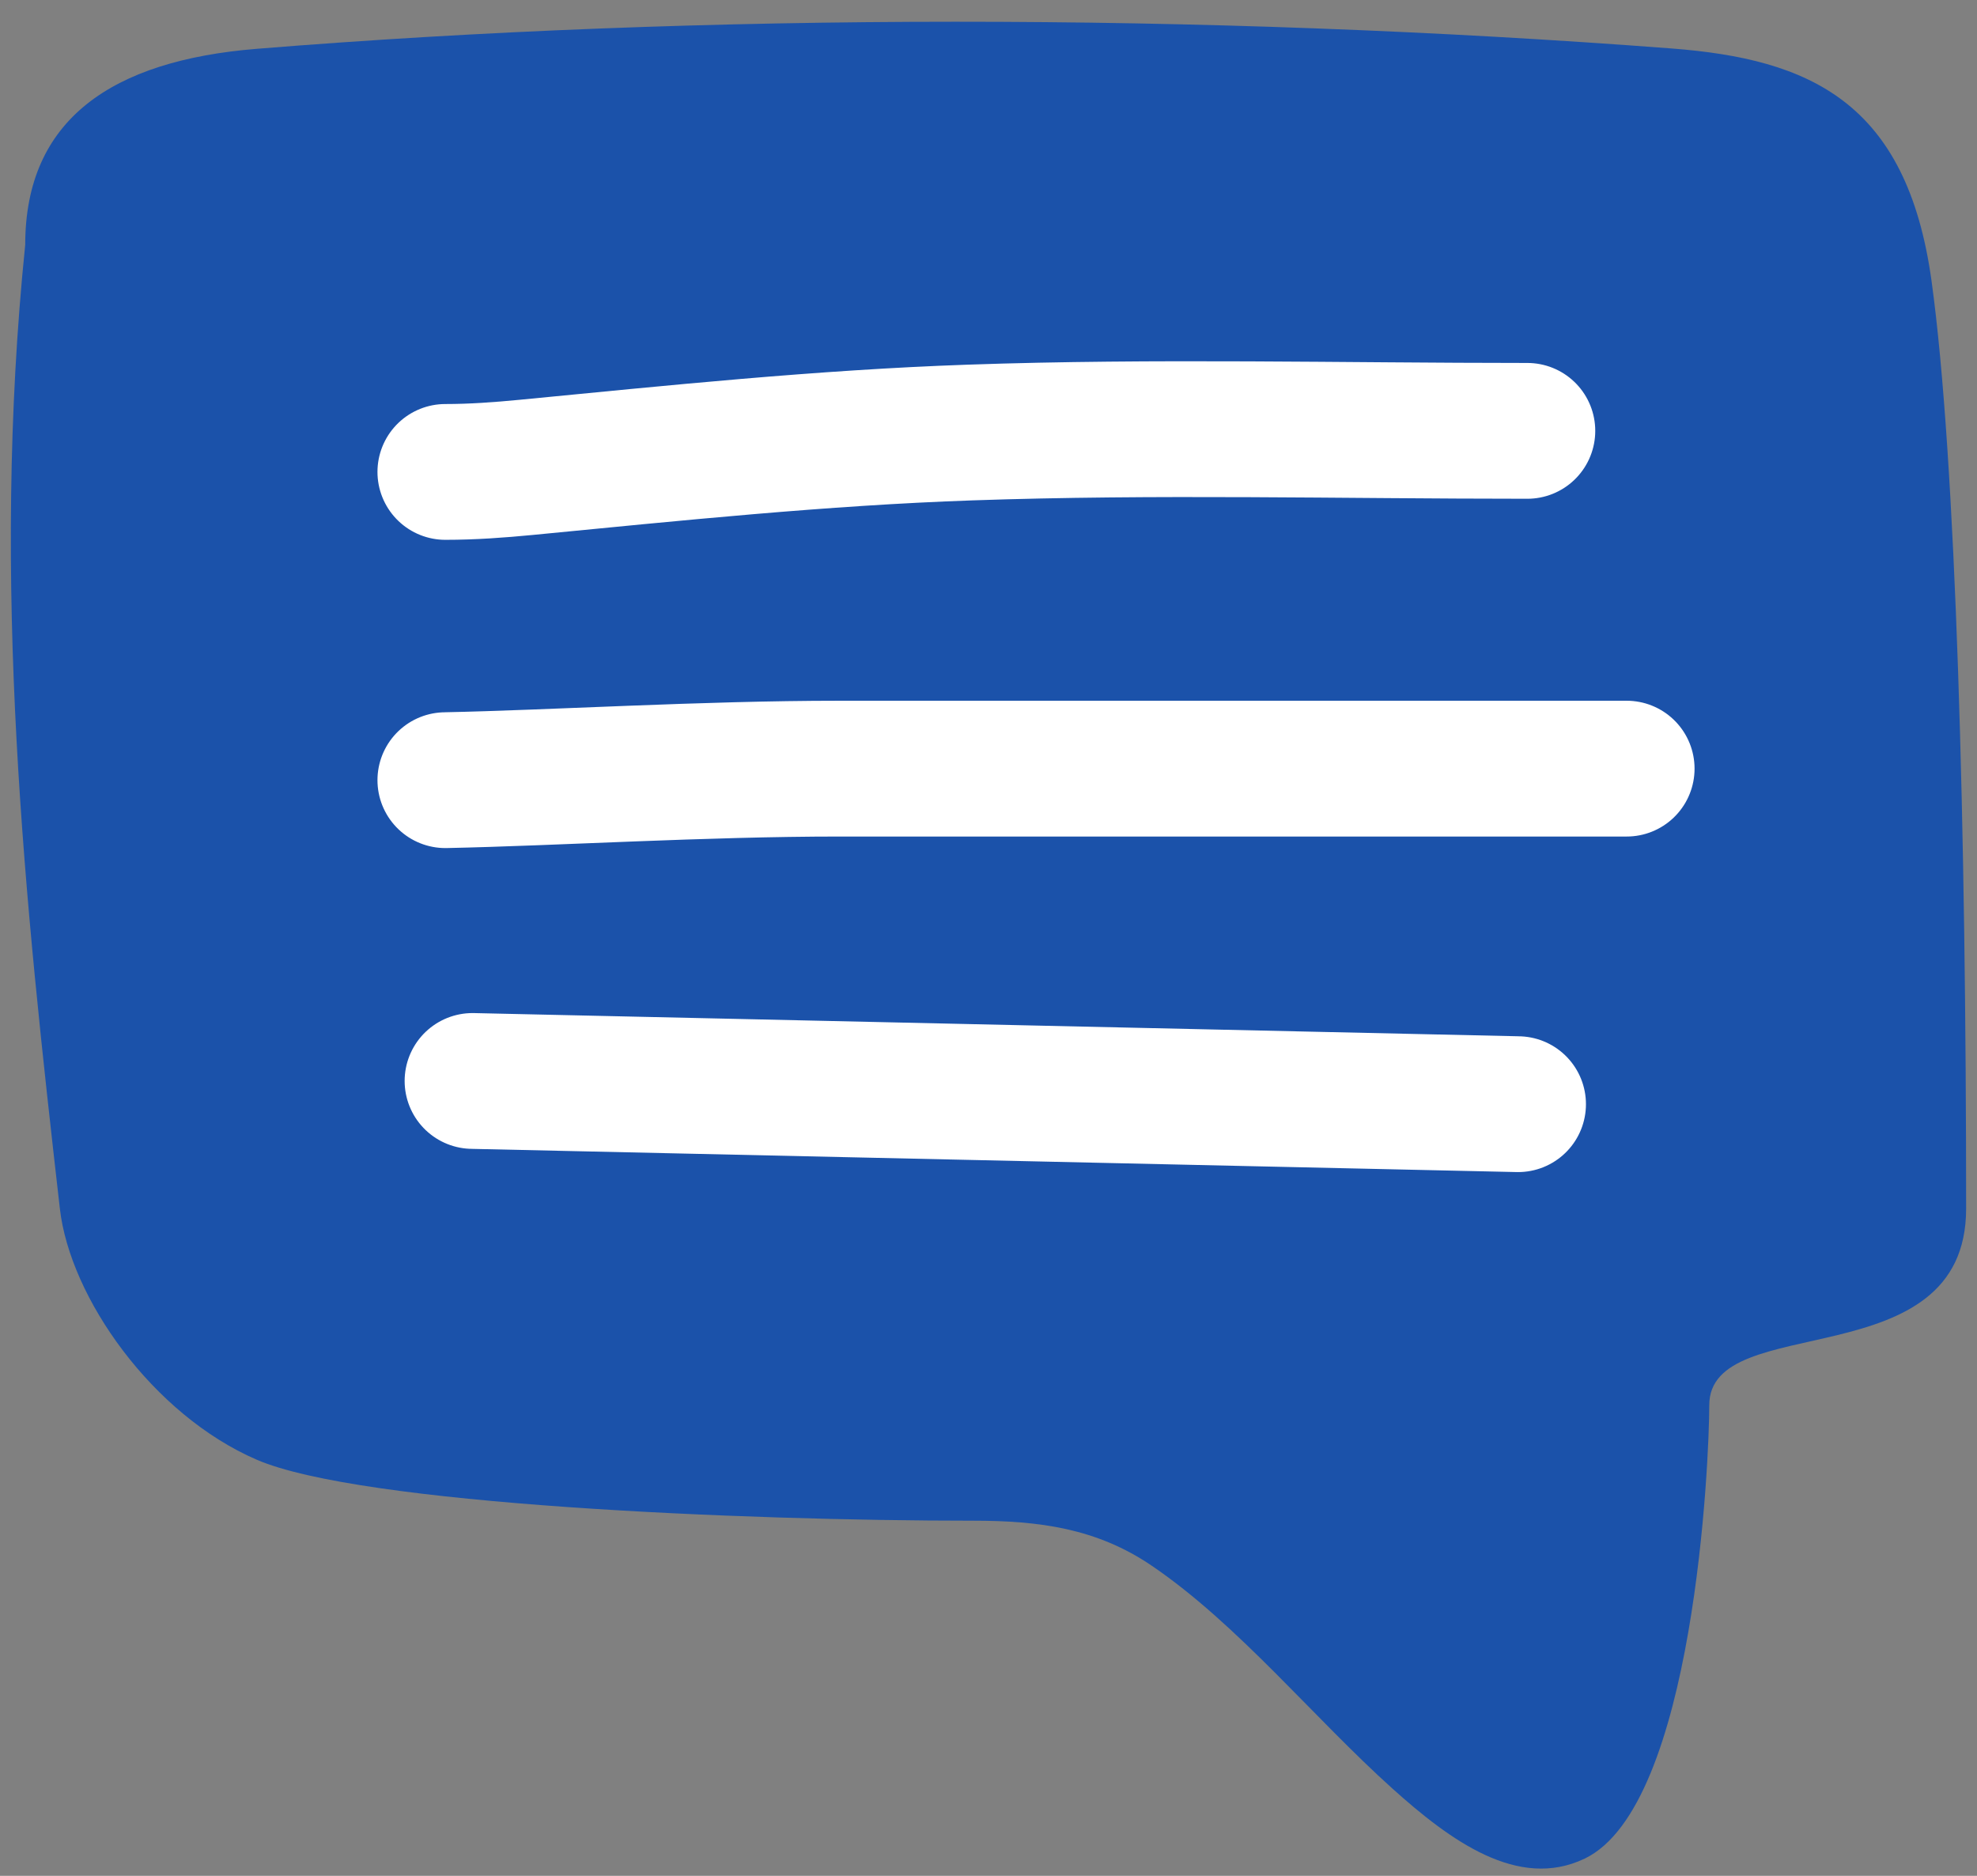
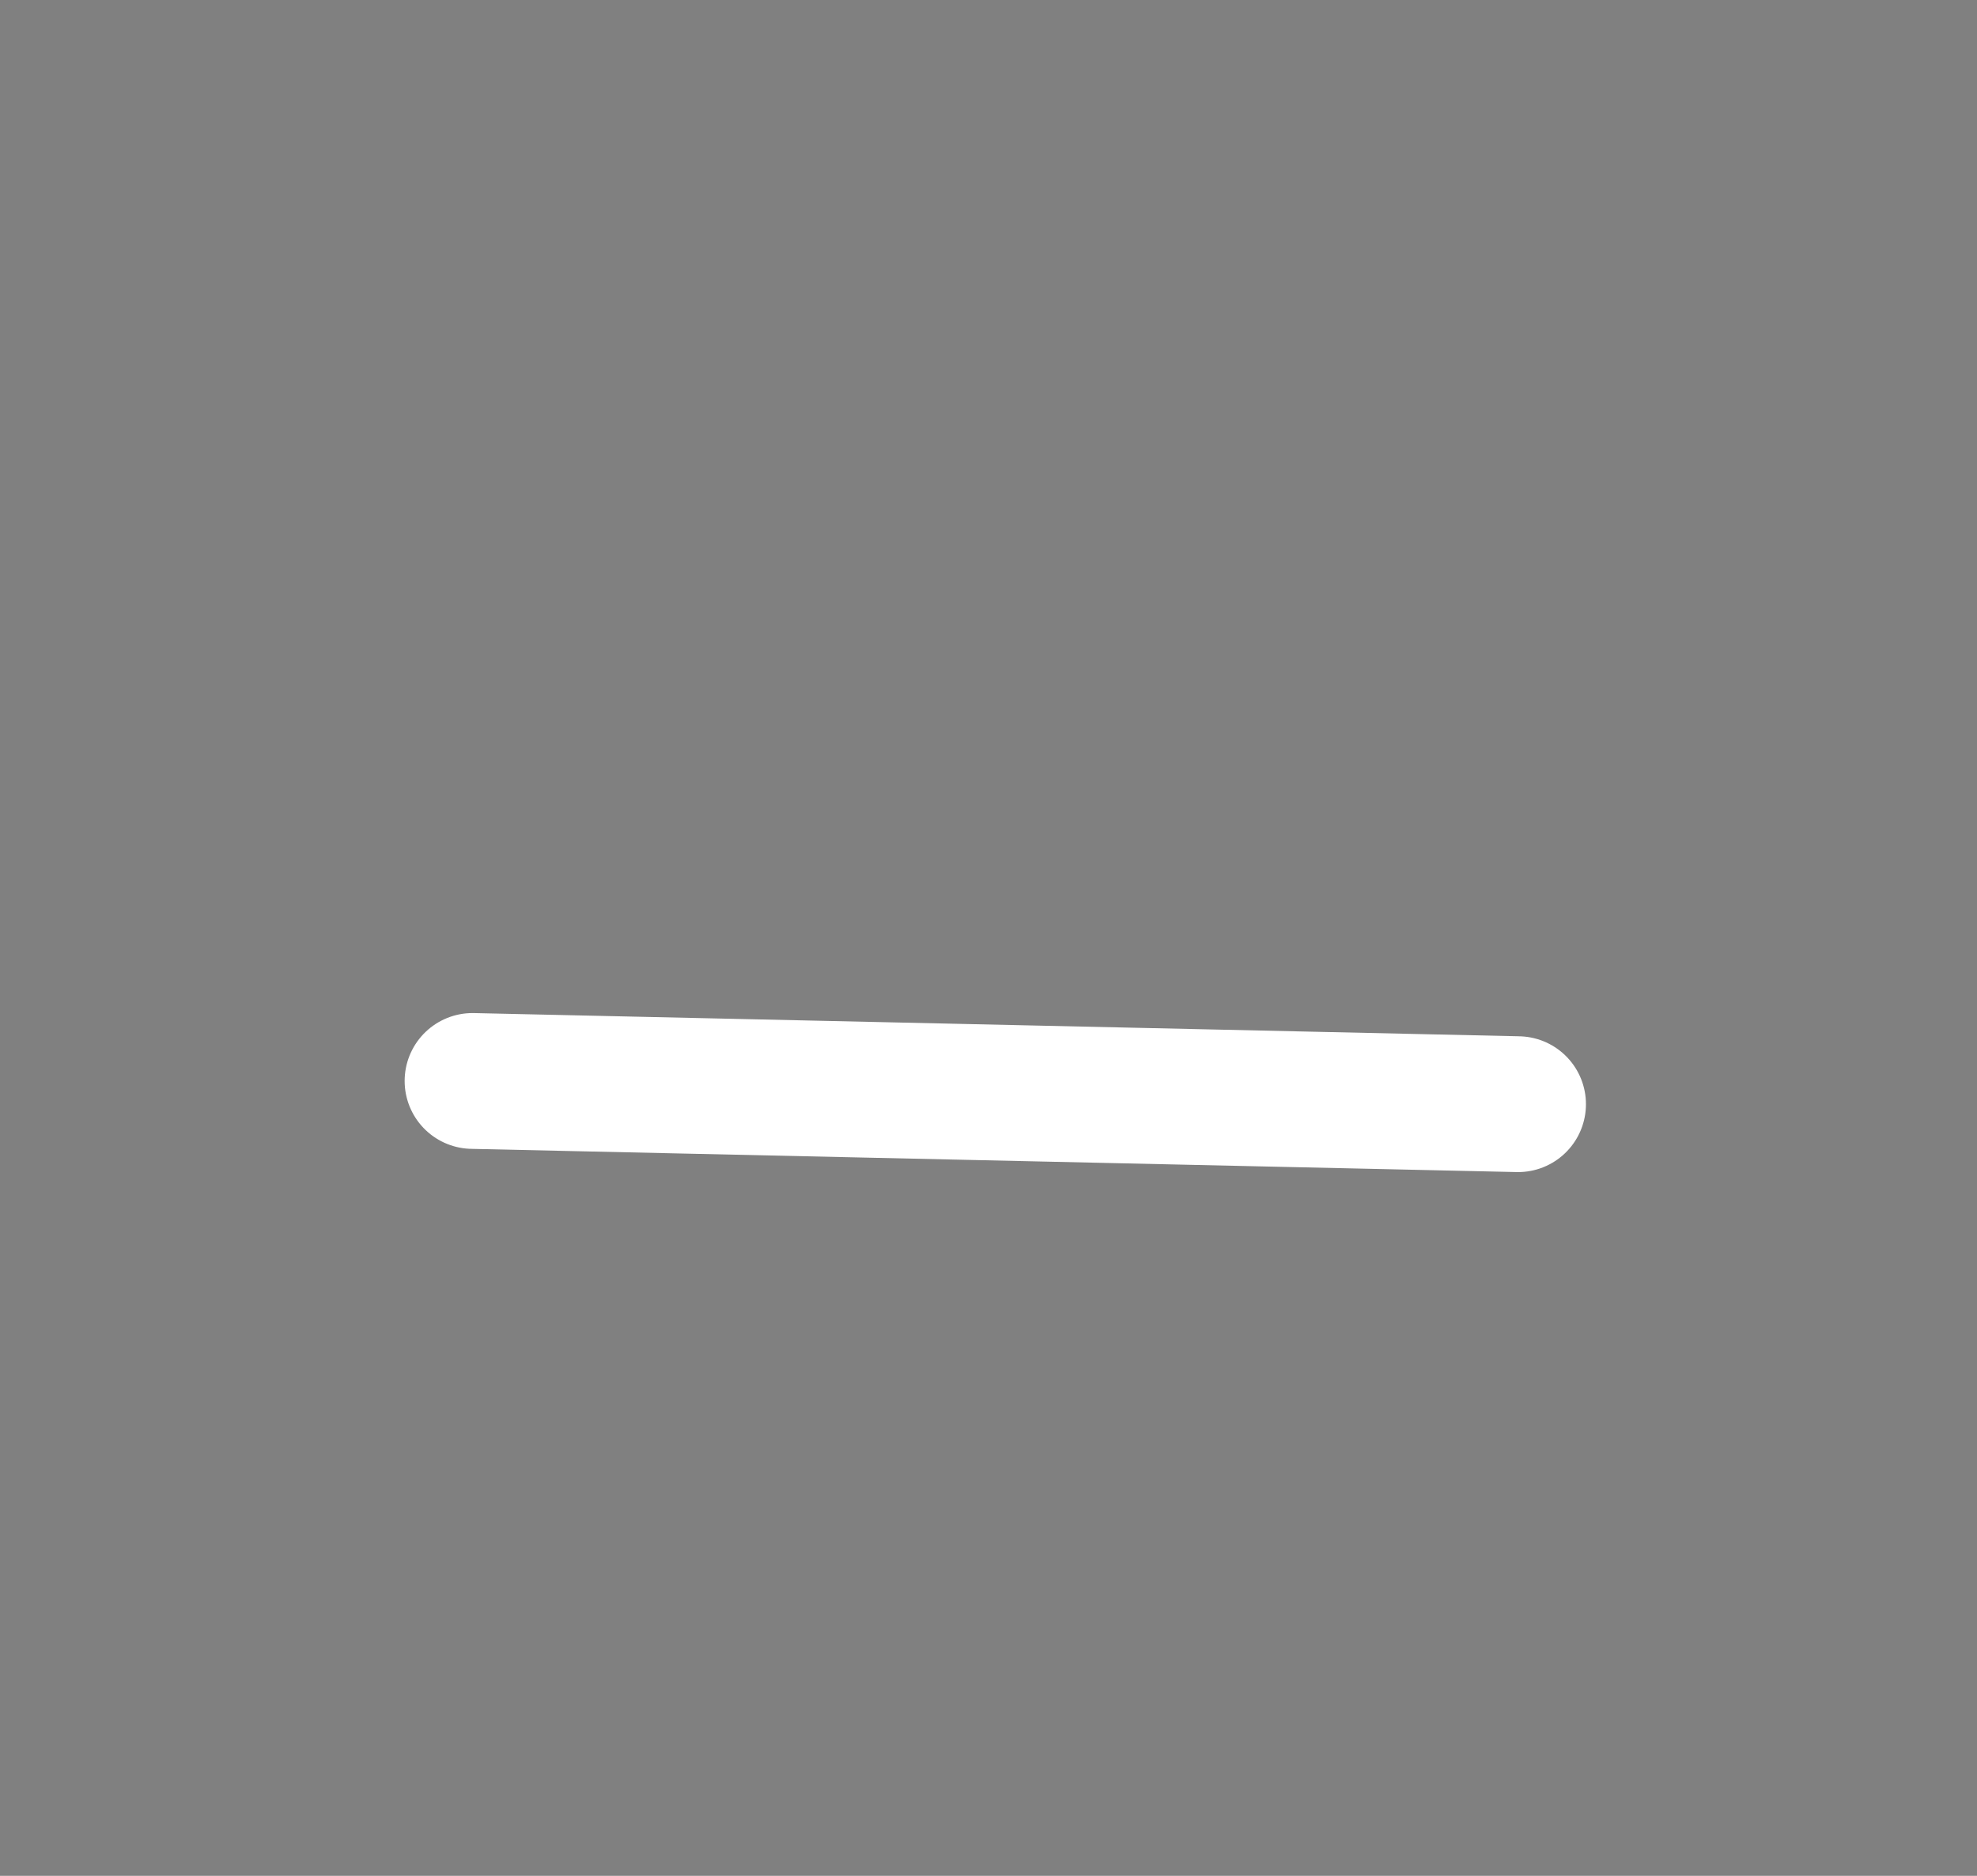
<svg xmlns="http://www.w3.org/2000/svg" width="78" height="74" viewBox="0 0 78 74" fill="none">
  <rect x="0" y="0" width="78" height="74" fill="#808080" stroke="none" />
  <g id="Group 8">
-     <path id="Vector 10" d="M45.435 61.762C43.268 60.29 40.996 59.99 38.396 59.99C29.288 59.99 14.23 59.356 10.128 57.584C6.026 55.812 2.764 51.2 2.362 47.68C0.995 35.71 -0.373 23.035 0.995 9.657C0.995 4.712 4.413 2.389 10.128 1.926C27.66 0.504 47.495 0.504 65.948 1.912C71.403 2.328 75.227 4.024 76.204 11.066C77.18 18.107 77.571 32.893 77.571 47.68C77.571 54.429 67.437 51.641 67.437 55.433C67.437 57.56 66.864 71.245 62.52 73.321C59.895 74.576 57.216 72.607 54.928 70.55C51.827 67.762 48.84 64.075 45.435 61.762Z" fill="#1B52AA" />
-     <path id="Vector 11" d="M17.571 18.617C18.642 18.617 19.694 18.54 20.761 18.437C26.58 17.873 32.415 17.266 38.261 17.063C45.582 16.808 52.934 16.997 60.26 16.997" stroke="white" stroke-width="5.357" stroke-linecap="round" />
-     <path id="Vector 12" d="M17.571 30.777C21.874 30.689 27.75 30.322 33.107 30.322C43.823 30.322 53.456 30.322 64.178 30.322" stroke="white" stroke-width="5.357" stroke-linecap="round" />
    <path id="Vector 13" d="M18.643 42.643L59.893 43.559" stroke="white" stroke-width="5.357" stroke-linecap="round" />
  </g>
</svg>